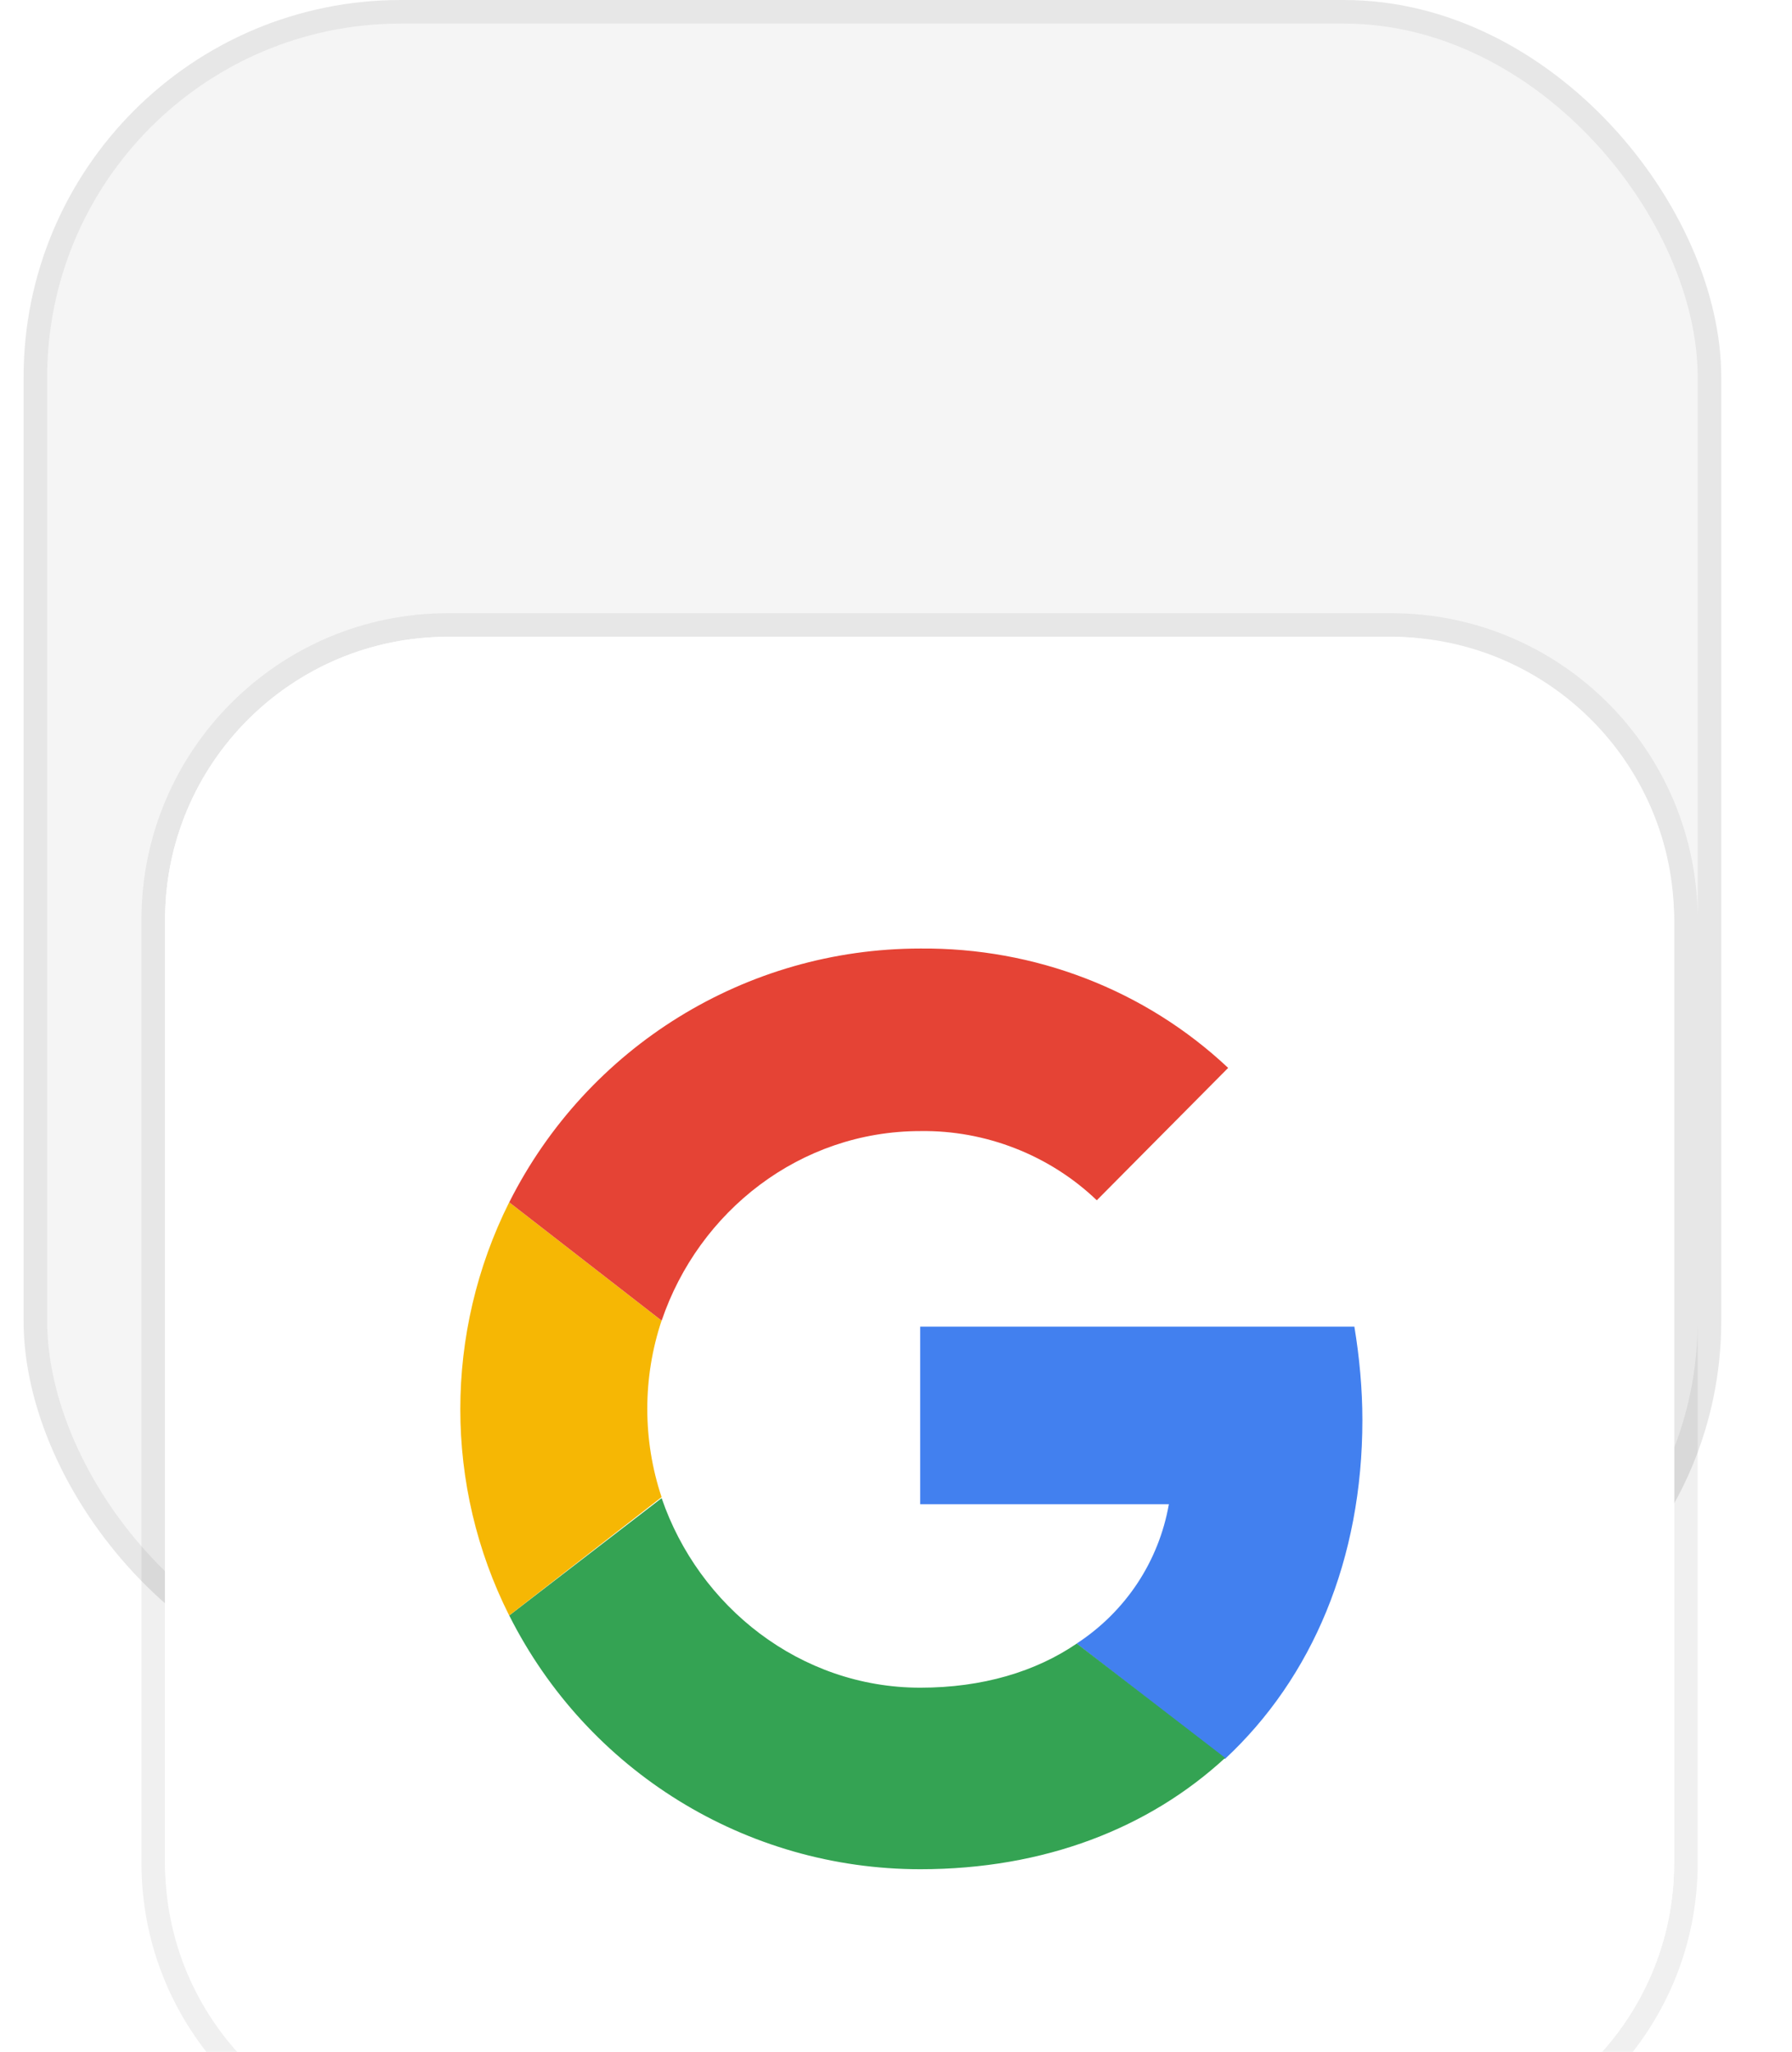
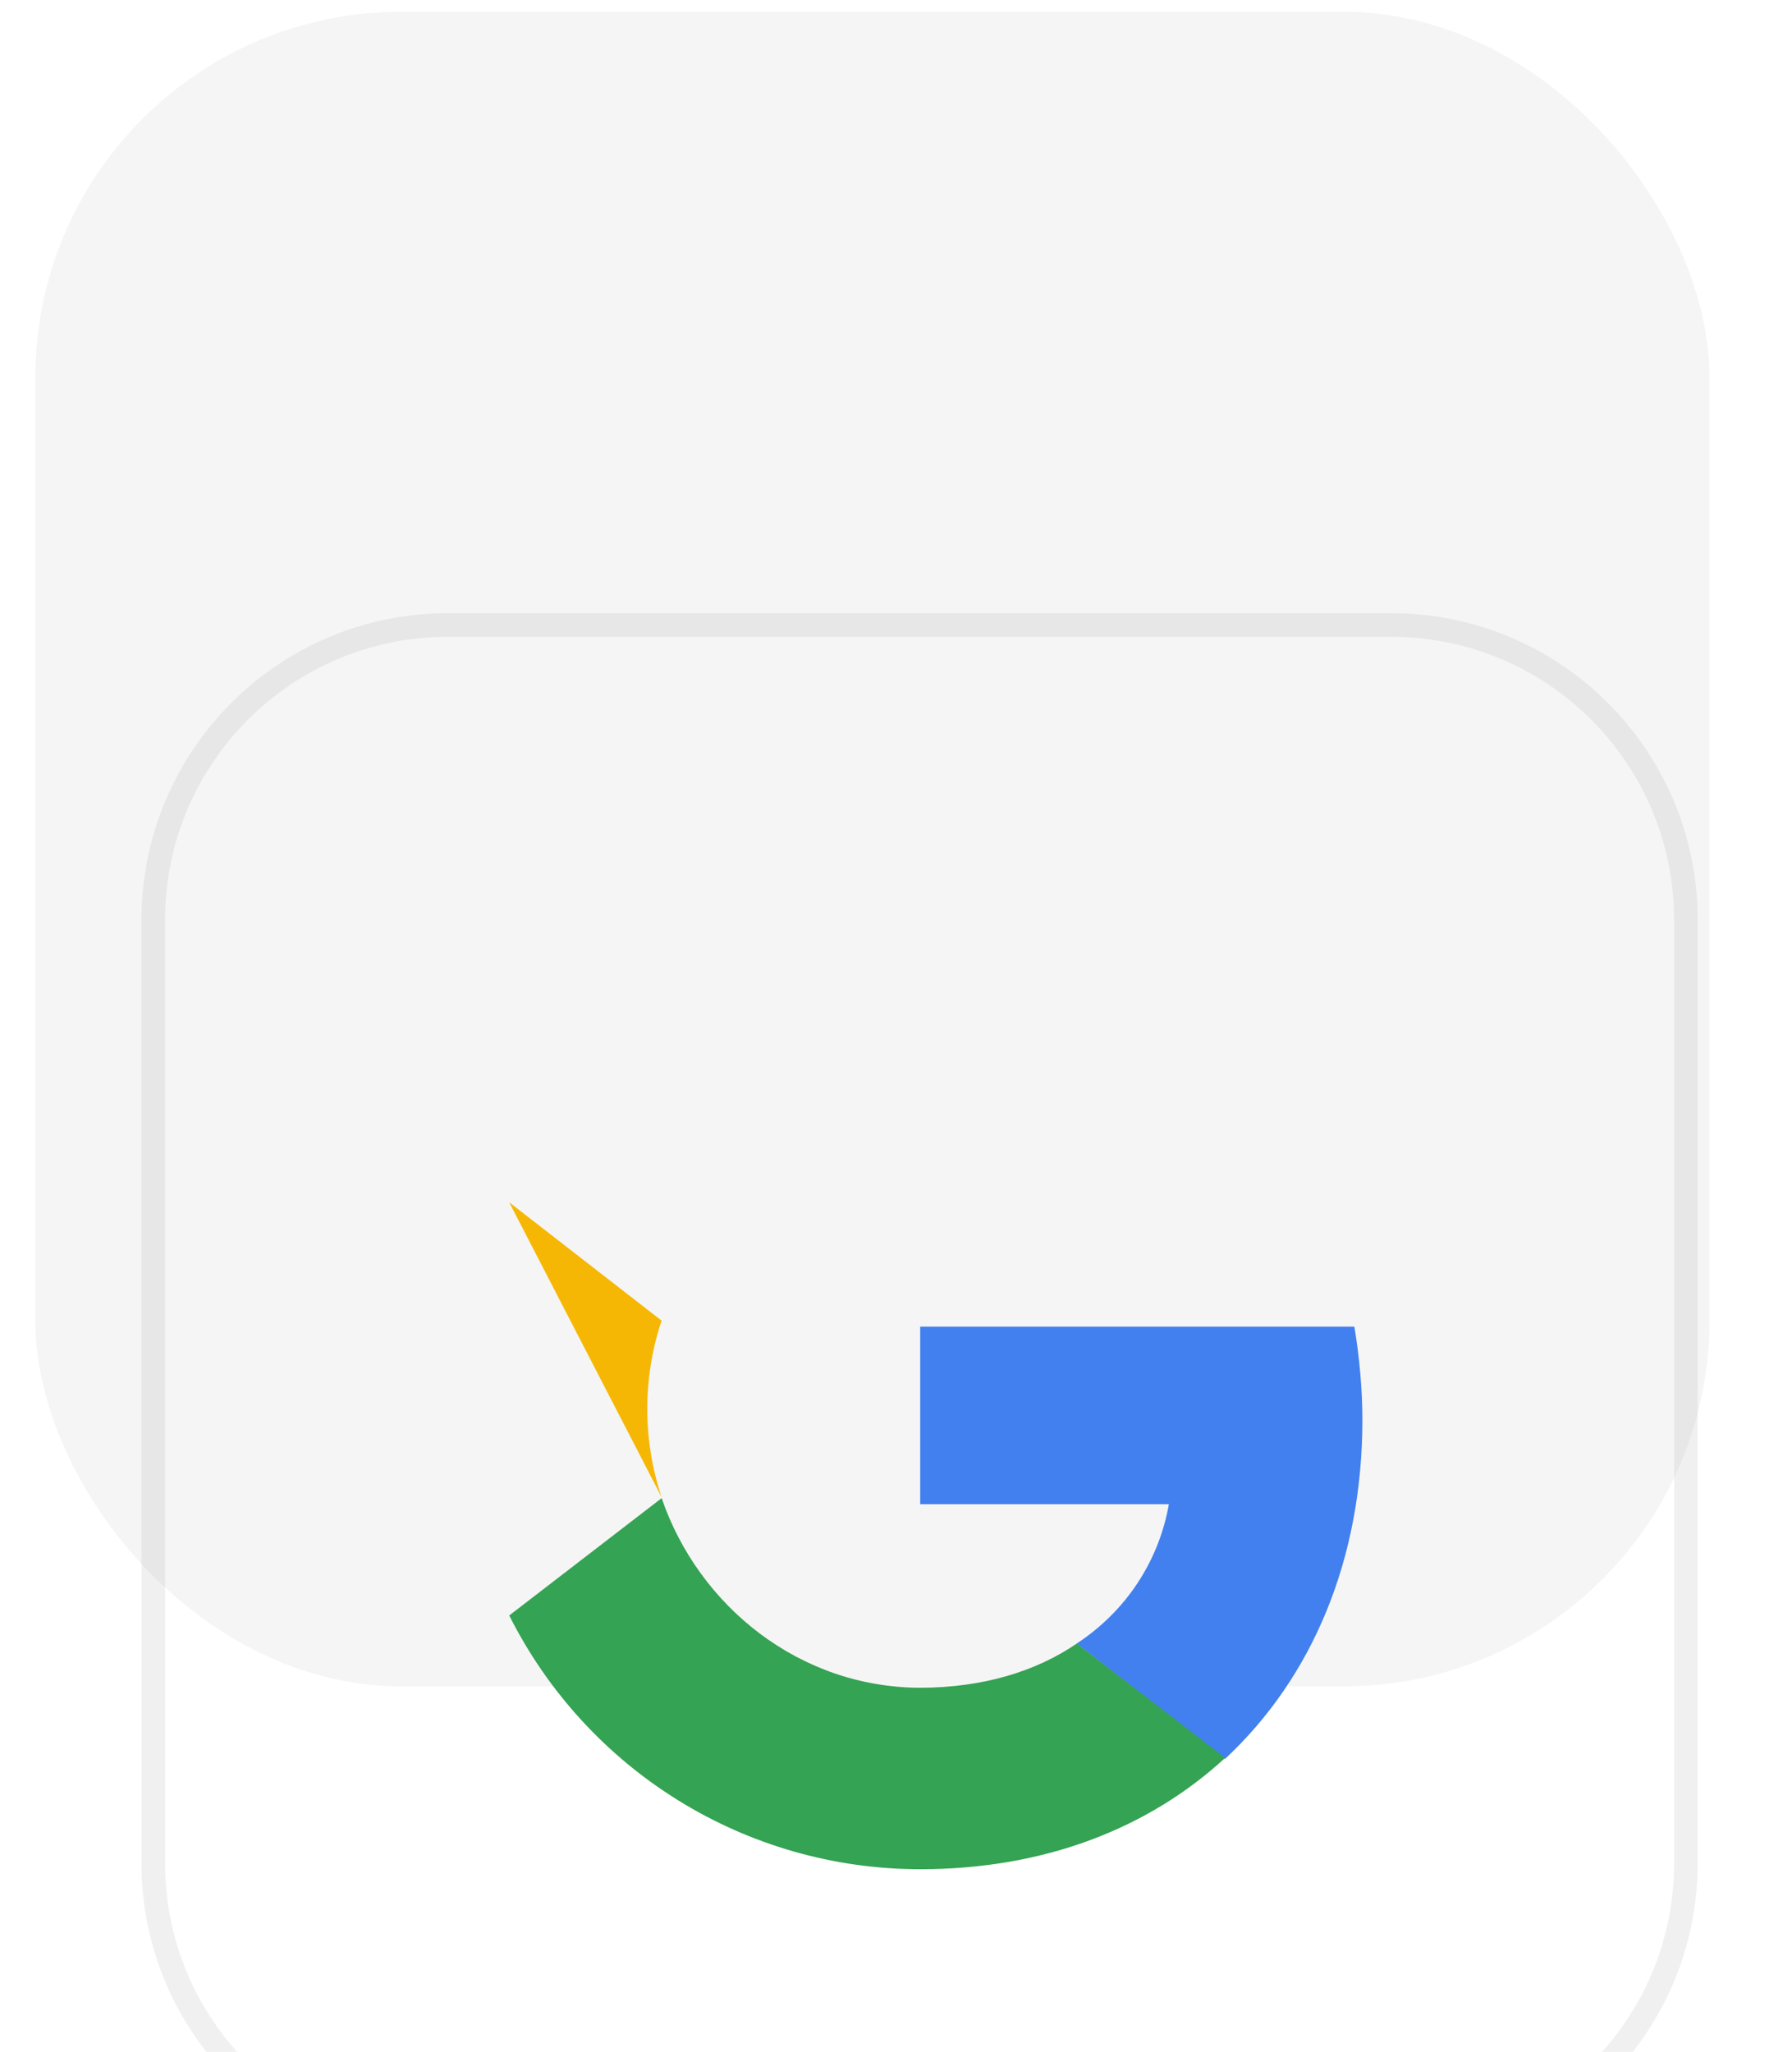
<svg xmlns="http://www.w3.org/2000/svg" width="76" height="87" viewBox="0 0 76 87" fill="none">
  <rect x="1.5" y="0.5" width="71" height="71" rx="15.5" fill="#F5F5F5" />
-   <rect x="1.5" y="0.5" width="71" height="71" rx="15.5" stroke="#E7E7E7" />
  <g filter="url(#filter0_ddddi_1383_21280)">
-     <path d="M5 16C5 9.373 10.373 4 17 4H57C63.627 4 69 9.373 69 16V56C69 62.627 63.627 68 57 68H17C10.373 68 5 62.627 5 56V16Z" fill="white" />
    <path d="M57 3.5C63.904 3.5 69.5 9.096 69.5 16V56C69.5 62.904 63.904 68.5 57 68.5H17C10.096 68.5 4.5 62.904 4.5 56V16C4.5 9.096 10.096 3.5 17 3.5H57Z" stroke="black" stroke-opacity="0.06" />
    <g clip-path="url(#clip0_1383_21280)">
-       <rect x="5" y="4" width="64" height="64" rx="12" fill="white" />
      <path d="M55.78 37.205C55.78 35.887 55.652 34.526 55.44 33.25H37.026V40.777H47.573C47.147 43.201 45.744 45.327 43.66 46.688L49.954 51.578C53.654 48.134 55.78 43.116 55.78 37.205Z" fill="#4280EF" />
      <path d="M37.032 56.255C42.305 56.255 46.728 54.512 49.96 51.535L43.666 46.687C41.922 47.878 39.669 48.558 37.032 48.558C31.929 48.558 27.634 45.114 26.061 40.521L19.597 45.496C22.914 52.088 29.633 56.255 37.032 56.255Z" fill="#34A353" />
-       <path d="M26.058 40.478C25.25 38.054 25.25 35.418 26.058 32.994L19.595 27.976C16.831 33.504 16.831 40.011 19.595 45.496L26.058 40.478Z" fill="#F6B704" />
-       <path d="M37.032 24.958C39.796 24.915 42.518 25.978 44.516 27.892L50.087 22.279C46.558 18.962 41.88 17.175 37.032 17.218C29.633 17.218 22.914 21.386 19.597 27.977L26.061 32.995C27.634 28.36 31.929 24.958 37.032 24.958Z" fill="#E54335" />
+       <path d="M26.058 40.478C25.25 38.054 25.25 35.418 26.058 32.994L19.595 27.976L26.058 40.478Z" fill="#F6B704" />
    </g>
  </g>
  <defs>
    <filter id="filter0_ddddi_1383_21280" x="0" y="1" width="76" height="86" filterUnits="userSpaceOnUse" color-interpolation-filters="sRGB">
      <feFlood flood-opacity="0" result="BackgroundImageFix" />
      <feColorMatrix in="SourceAlpha" type="matrix" values="0 0 0 0 0 0 0 0 0 0 0 0 0 0 0 0 0 0 127 0" result="hardAlpha" />
      <feOffset dy="1" />
      <feGaussianBlur stdDeviation="1" />
      <feColorMatrix type="matrix" values="0 0 0 0 0 0 0 0 0 0 0 0 0 0 0 0 0 0 0.1 0" />
      <feBlend mode="normal" in2="BackgroundImageFix" result="effect1_dropShadow_1383_21280" />
      <feColorMatrix in="SourceAlpha" type="matrix" values="0 0 0 0 0 0 0 0 0 0 0 0 0 0 0 0 0 0 127 0" result="hardAlpha" />
      <feOffset dy="3" />
      <feGaussianBlur stdDeviation="1.5" />
      <feColorMatrix type="matrix" values="0 0 0 0 0 0 0 0 0 0 0 0 0 0 0 0 0 0 0.09 0" />
      <feBlend mode="normal" in2="effect1_dropShadow_1383_21280" result="effect2_dropShadow_1383_21280" />
      <feColorMatrix in="SourceAlpha" type="matrix" values="0 0 0 0 0 0 0 0 0 0 0 0 0 0 0 0 0 0 127 0" result="hardAlpha" />
      <feOffset dx="1" dy="8" />
      <feGaussianBlur stdDeviation="2.5" />
      <feColorMatrix type="matrix" values="0 0 0 0 0 0 0 0 0 0 0 0 0 0 0 0 0 0 0.05 0" />
      <feBlend mode="normal" in2="effect2_dropShadow_1383_21280" result="effect3_dropShadow_1383_21280" />
      <feColorMatrix in="SourceAlpha" type="matrix" values="0 0 0 0 0 0 0 0 0 0 0 0 0 0 0 0 0 0 127 0" result="hardAlpha" />
      <feOffset dx="1" dy="13" />
      <feGaussianBlur stdDeviation="2.5" />
      <feColorMatrix type="matrix" values="0 0 0 0 0 0 0 0 0 0 0 0 0 0 0 0 0 0 0.01 0" />
      <feBlend mode="normal" in2="effect3_dropShadow_1383_21280" result="effect4_dropShadow_1383_21280" />
      <feBlend mode="normal" in="SourceGraphic" in2="effect4_dropShadow_1383_21280" result="shape" />
      <feColorMatrix in="SourceAlpha" type="matrix" values="0 0 0 0 0 0 0 0 0 0 0 0 0 0 0 0 0 0 127 0" result="hardAlpha" />
      <feOffset dy="-2" />
      <feGaussianBlur stdDeviation="1" />
      <feComposite in2="hardAlpha" operator="arithmetic" k2="-1" k3="1" />
      <feColorMatrix type="matrix" values="0 0 0 0 0 0 0 0 0 0 0 0 0 0 0 0 0 0 0.13 0" />
      <feBlend mode="normal" in2="shape" result="effect5_innerShadow_1383_21280" />
    </filter>
    <clipPath id="clip0_1383_21280">
      <rect x="5" y="4" width="64" height="64" rx="12" fill="white" />
    </clipPath>
  </defs>
</svg>